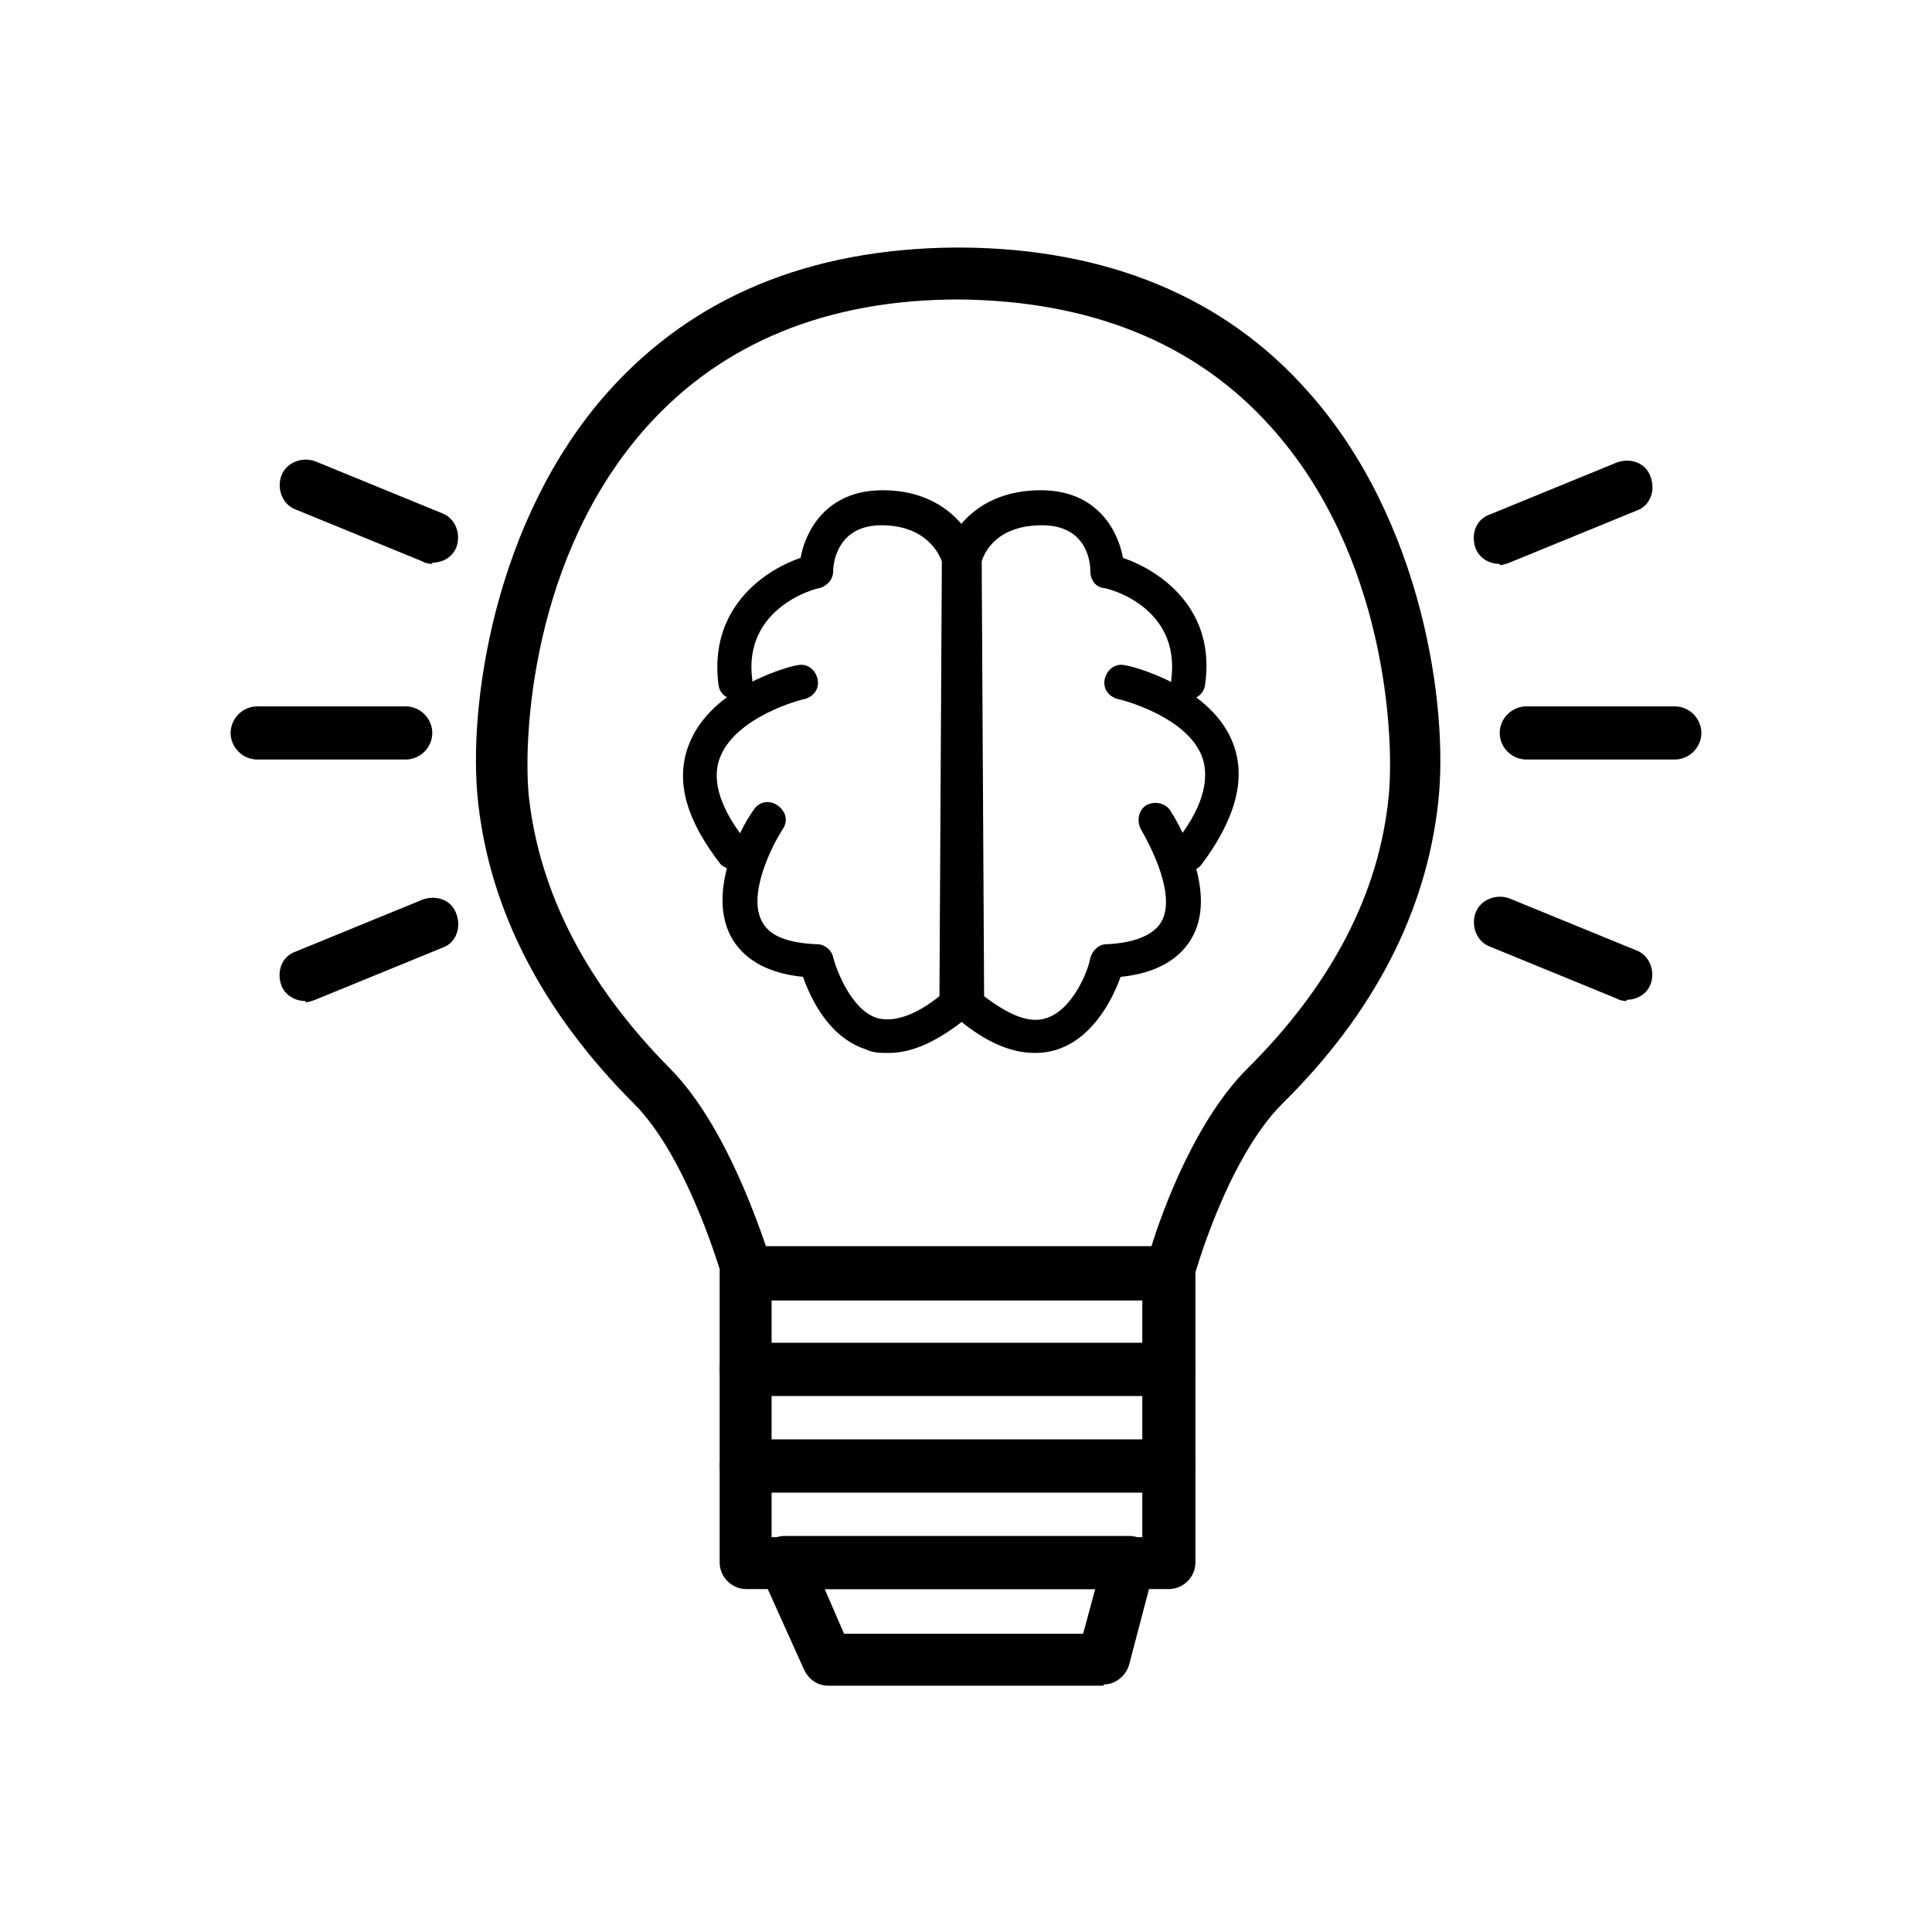
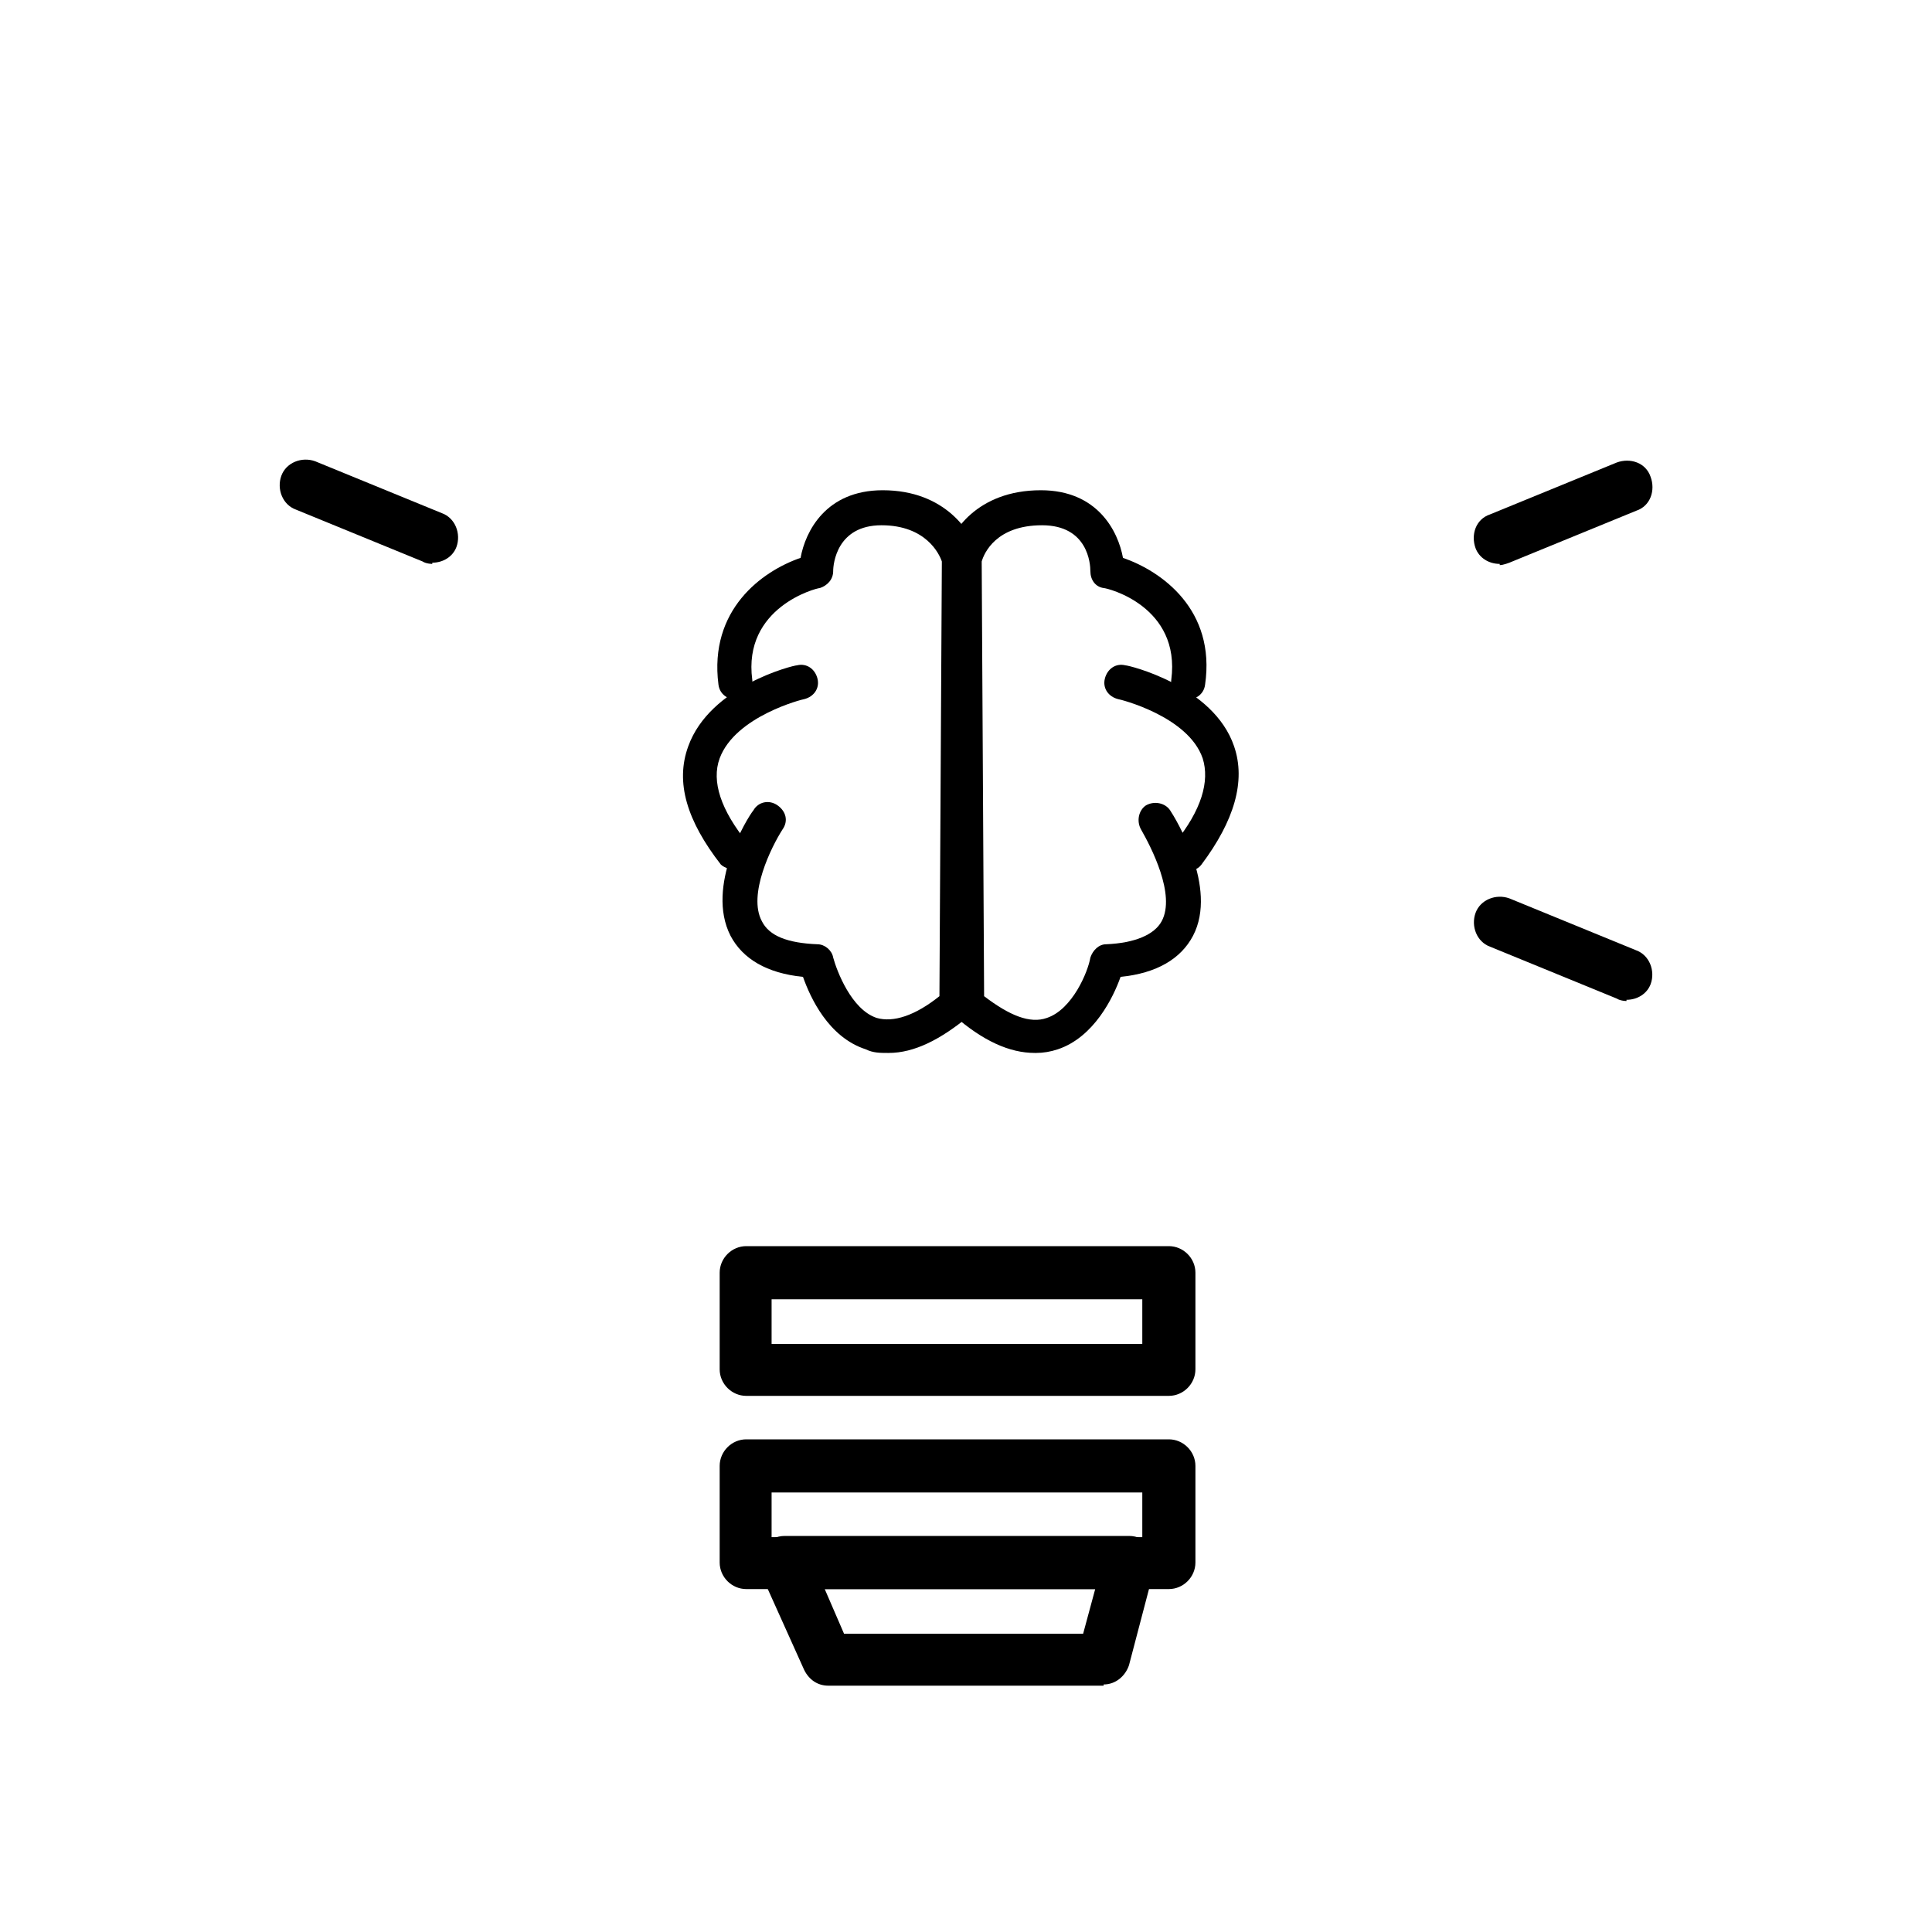
<svg xmlns="http://www.w3.org/2000/svg" id="Camada_8" viewBox="0 0 16 16">
  <defs>
    <style>.cls-1{stroke-width:0px;}</style>
  </defs>
-   <path class="cls-1" d="m9.69,10.77h-3.49c-.1,0-.18-.07-.21-.16,0,0-.28-1.01-.74-1.47-.76-.76-1.19-1.6-1.29-2.49-.09-.79.13-2.35,1.08-3.41.7-.78,1.66-1.18,2.87-1.19,0,0,0,0,.01,0h.04s0,0,.01,0c1.2.01,2.17.41,2.86,1.19.95,1.06,1.17,2.62,1.08,3.41-.1.9-.53,1.74-1.29,2.49-.47.47-.74,1.46-.74,1.47-.03.09-.11.16-.21.16Zm-3.33-.43h3.17c.1-.33.38-1.08.81-1.5.69-.69,1.08-1.44,1.16-2.24.05-.49-.02-2.01-.98-3.07-.62-.69-1.49-1.04-2.58-1.05-1.09,0-1.96.36-2.58,1.05-.96,1.07-1.03,2.58-.98,3.07.09.8.48,1.55,1.16,2.24.43.43.7,1.18.81,1.5Z" />
  <path class="cls-1" d="m9.68,11.56h-3.5c-.12,0-.22-.1-.22-.22v-.8c0-.12.1-.22.22-.22h3.5c.12,0,.22.1.22.22v.8c0,.12-.1.22-.22.22Zm-3.29-.43h3.07v-.37h-3.07v.37Z" />
-   <path class="cls-1" d="m9.68,12.36h-3.5c-.12,0-.22-.1-.22-.22v-.8c0-.12.1-.22.22-.22h3.5c.12,0,.22.1.22.22v.8c0,.12-.1.22-.22.22Zm-3.29-.43h3.07v-.37h-3.07v.37Z" />
  <path class="cls-1" d="m9.68,13.16h-3.5c-.12,0-.22-.1-.22-.22v-.8c0-.12.1-.22.22-.22h3.5c.12,0,.22.1.22.22v.8c0,.12-.1.22-.22.22Zm-3.29-.43h3.07v-.37h-3.07v.37Z" />
  <path class="cls-1" d="m9.14,13.96h-2.28c-.09,0-.16-.05-.2-.13l-.36-.8c-.03-.07-.02-.14.02-.21s.11-.1.18-.1h2.85c.07,0,.13.03.17.08.04.05.05.12.04.19l-.21.8c-.03.09-.11.16-.21.16Zm-2.14-.43h1.97l.1-.37h-2.24l.16.37Z" />
  <path class="cls-1" d="m3.58,4.67s-.05,0-.08-.02l-1.05-.43c-.11-.04-.16-.17-.12-.28.04-.11.17-.16.28-.12l1.05.43c.11.04.16.17.12.28-.03.08-.11.13-.2.13Z" />
-   <path class="cls-1" d="m3.36,6.29h-1.23c-.12,0-.22-.1-.22-.22s.1-.22.22-.22h1.23c.12,0,.22.1.22.22s-.1.22-.22.22Z" />
-   <path class="cls-1" d="m2.53,8.29c-.09,0-.17-.05-.2-.13-.04-.11,0-.24.12-.28l1.05-.43c.11-.04.24,0,.28.12.04.11,0,.24-.12.28l-1.05.43s-.05.02-.08.02Z" />
  <path class="cls-1" d="m12.42,4.67c-.09,0-.17-.05-.2-.13-.04-.11,0-.24.12-.28l1.05-.43c.11-.04.24,0,.28.12.04.11,0,.24-.12.28l-1.05.43s-.05.02-.08.02Z" />
-   <path class="cls-1" d="m13.87,6.29h-1.23c-.12,0-.22-.1-.22-.22s.1-.22.22-.22h1.23c.12,0,.22.1.22.22s-.1.22-.22.22Z" />
  <path class="cls-1" d="m13.47,8.29s-.05,0-.08-.02l-1.05-.43c-.11-.04-.16-.17-.12-.28.04-.11.17-.16.28-.12l1.05.43c.11.04.16.17.12.28-.03.08-.11.13-.2.13Z" />
  <path class="cls-1" d="m6.08,7.21s-.08-.02-.11-.05c-.28-.36-.38-.68-.27-.98.18-.5.87-.67.9-.67.08-.02.15.03.17.11.02.08-.03.15-.11.17-.01,0-.57.14-.7.49-.07.19.01.43.23.7.05.06.04.15-.02.2-.03.02-.06.03-.09.03Z" />
  <path class="cls-1" d="m7.35,8.72c-.06,0-.12,0-.18-.03-.31-.1-.46-.43-.52-.6-.3-.03-.5-.15-.6-.34-.21-.41.14-.98.19-1.04.04-.07.13-.09.2-.04s.09.13.04.2c-.09.14-.29.54-.17.76.06.12.21.18.46.19.06,0,.12.05.13.11.03.11.15.43.36.5.14.04.32-.02.52-.18l.02-3.6c-.02-.06-.13-.3-.5-.3s-.4.32-.4.38c0,.07-.05.12-.11.14-.03,0-.64.16-.56.76.01.08-.04.15-.12.16-.08.01-.15-.04-.16-.12-.08-.62.36-.94.68-1.05.04-.22.21-.56.68-.56.52,0,.74.35.79.53,0,.01,0,.02,0,.03l-.02,3.68s-.02.08-.05.11c-.24.2-.46.31-.67.31Z" />
  <path class="cls-1" d="m9.84,7.21s-.06-.01-.09-.03c-.06-.05-.07-.14-.02-.2.22-.27.29-.51.23-.7-.12-.35-.69-.49-.7-.49-.08-.02-.13-.09-.11-.17.02-.08.09-.13.17-.11.03,0,.73.17.9.67.1.29,0,.62-.27.98-.03.04-.07.05-.11.05Z" />
  <path class="cls-1" d="m8.57,8.72c-.21,0-.43-.1-.67-.31-.03-.03-.05-.07-.05-.11l-.02-3.68s0-.02,0-.03c.04-.18.26-.53.79-.53.47,0,.64.34.68.56.32.11.77.43.68,1.05-.01.08-.08.13-.16.12-.08-.01-.13-.08-.12-.16.08-.61-.53-.76-.56-.76-.07-.01-.11-.07-.11-.14,0-.06-.02-.38-.4-.38s-.48.23-.5.3l.02,3.6c.21.16.38.23.52.18.21-.07.34-.38.36-.5.02-.06.07-.11.13-.11.24-.01.4-.08.46-.19.12-.22-.09-.62-.17-.76-.04-.07-.02-.16.04-.2.07-.04.16-.02.2.04.04.06.4.64.19,1.04-.1.19-.3.31-.6.34-.06.17-.22.5-.52.6-.06.02-.12.03-.18.03Z" />
</svg>